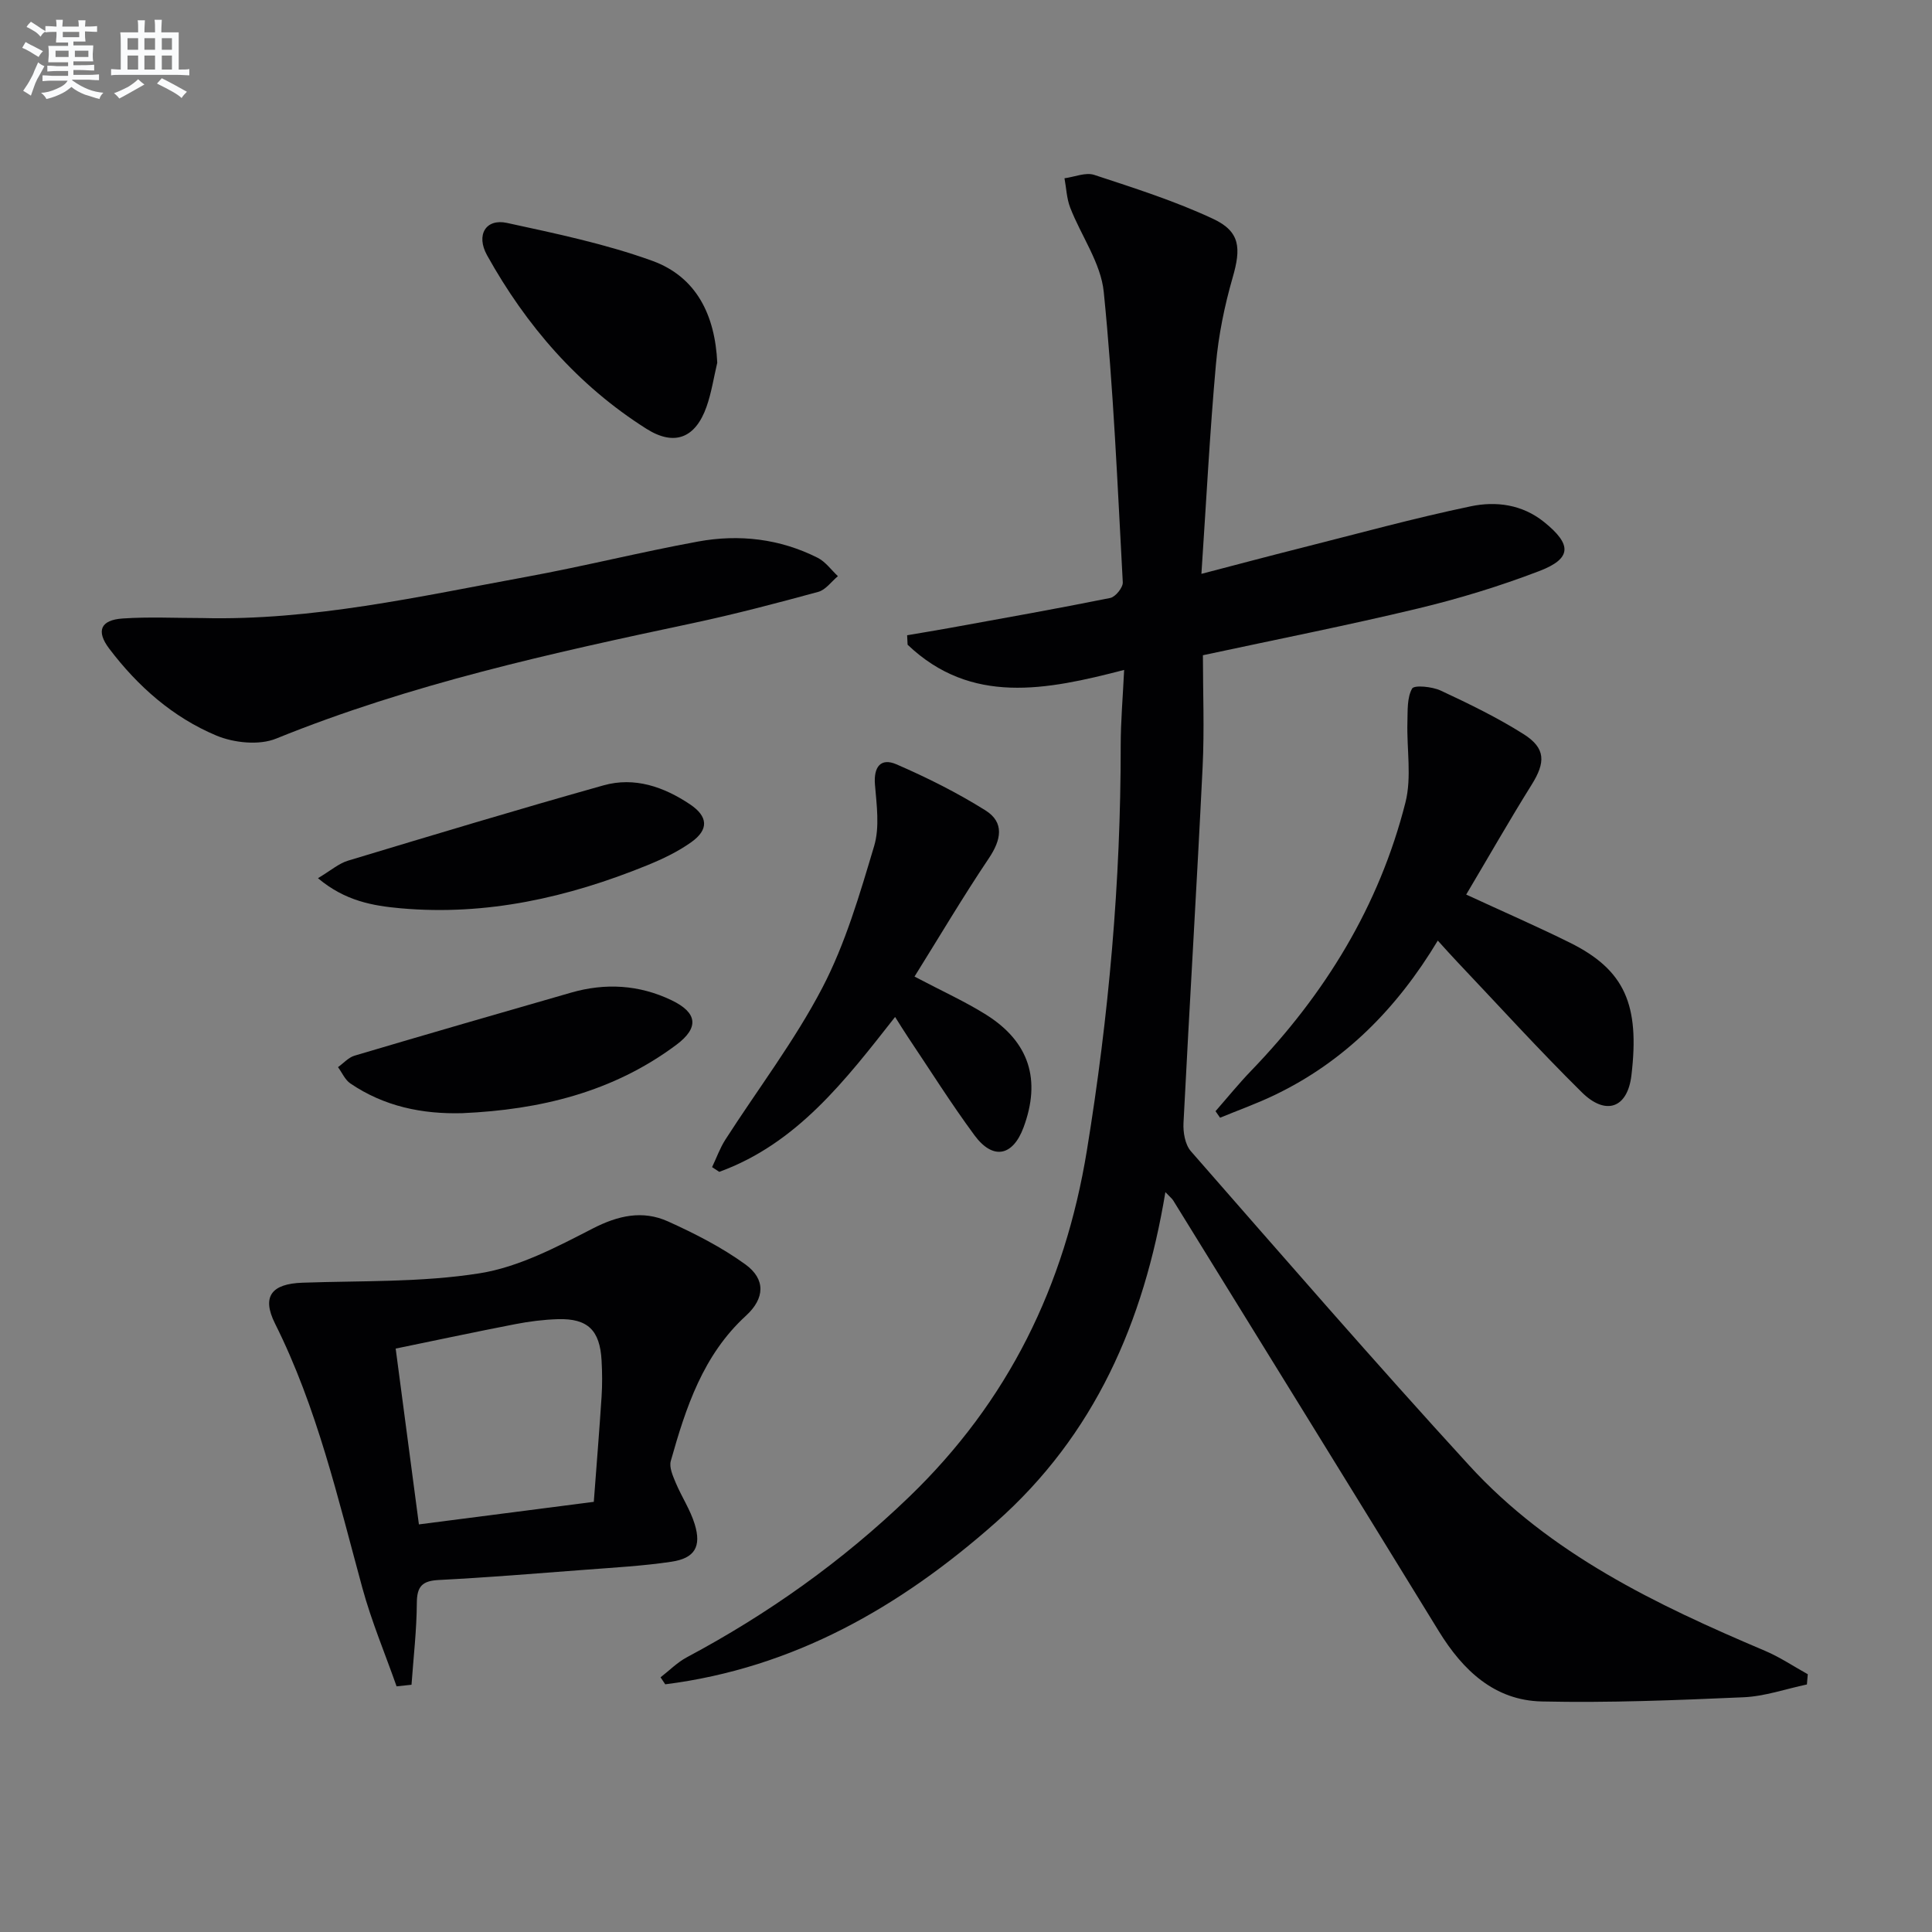
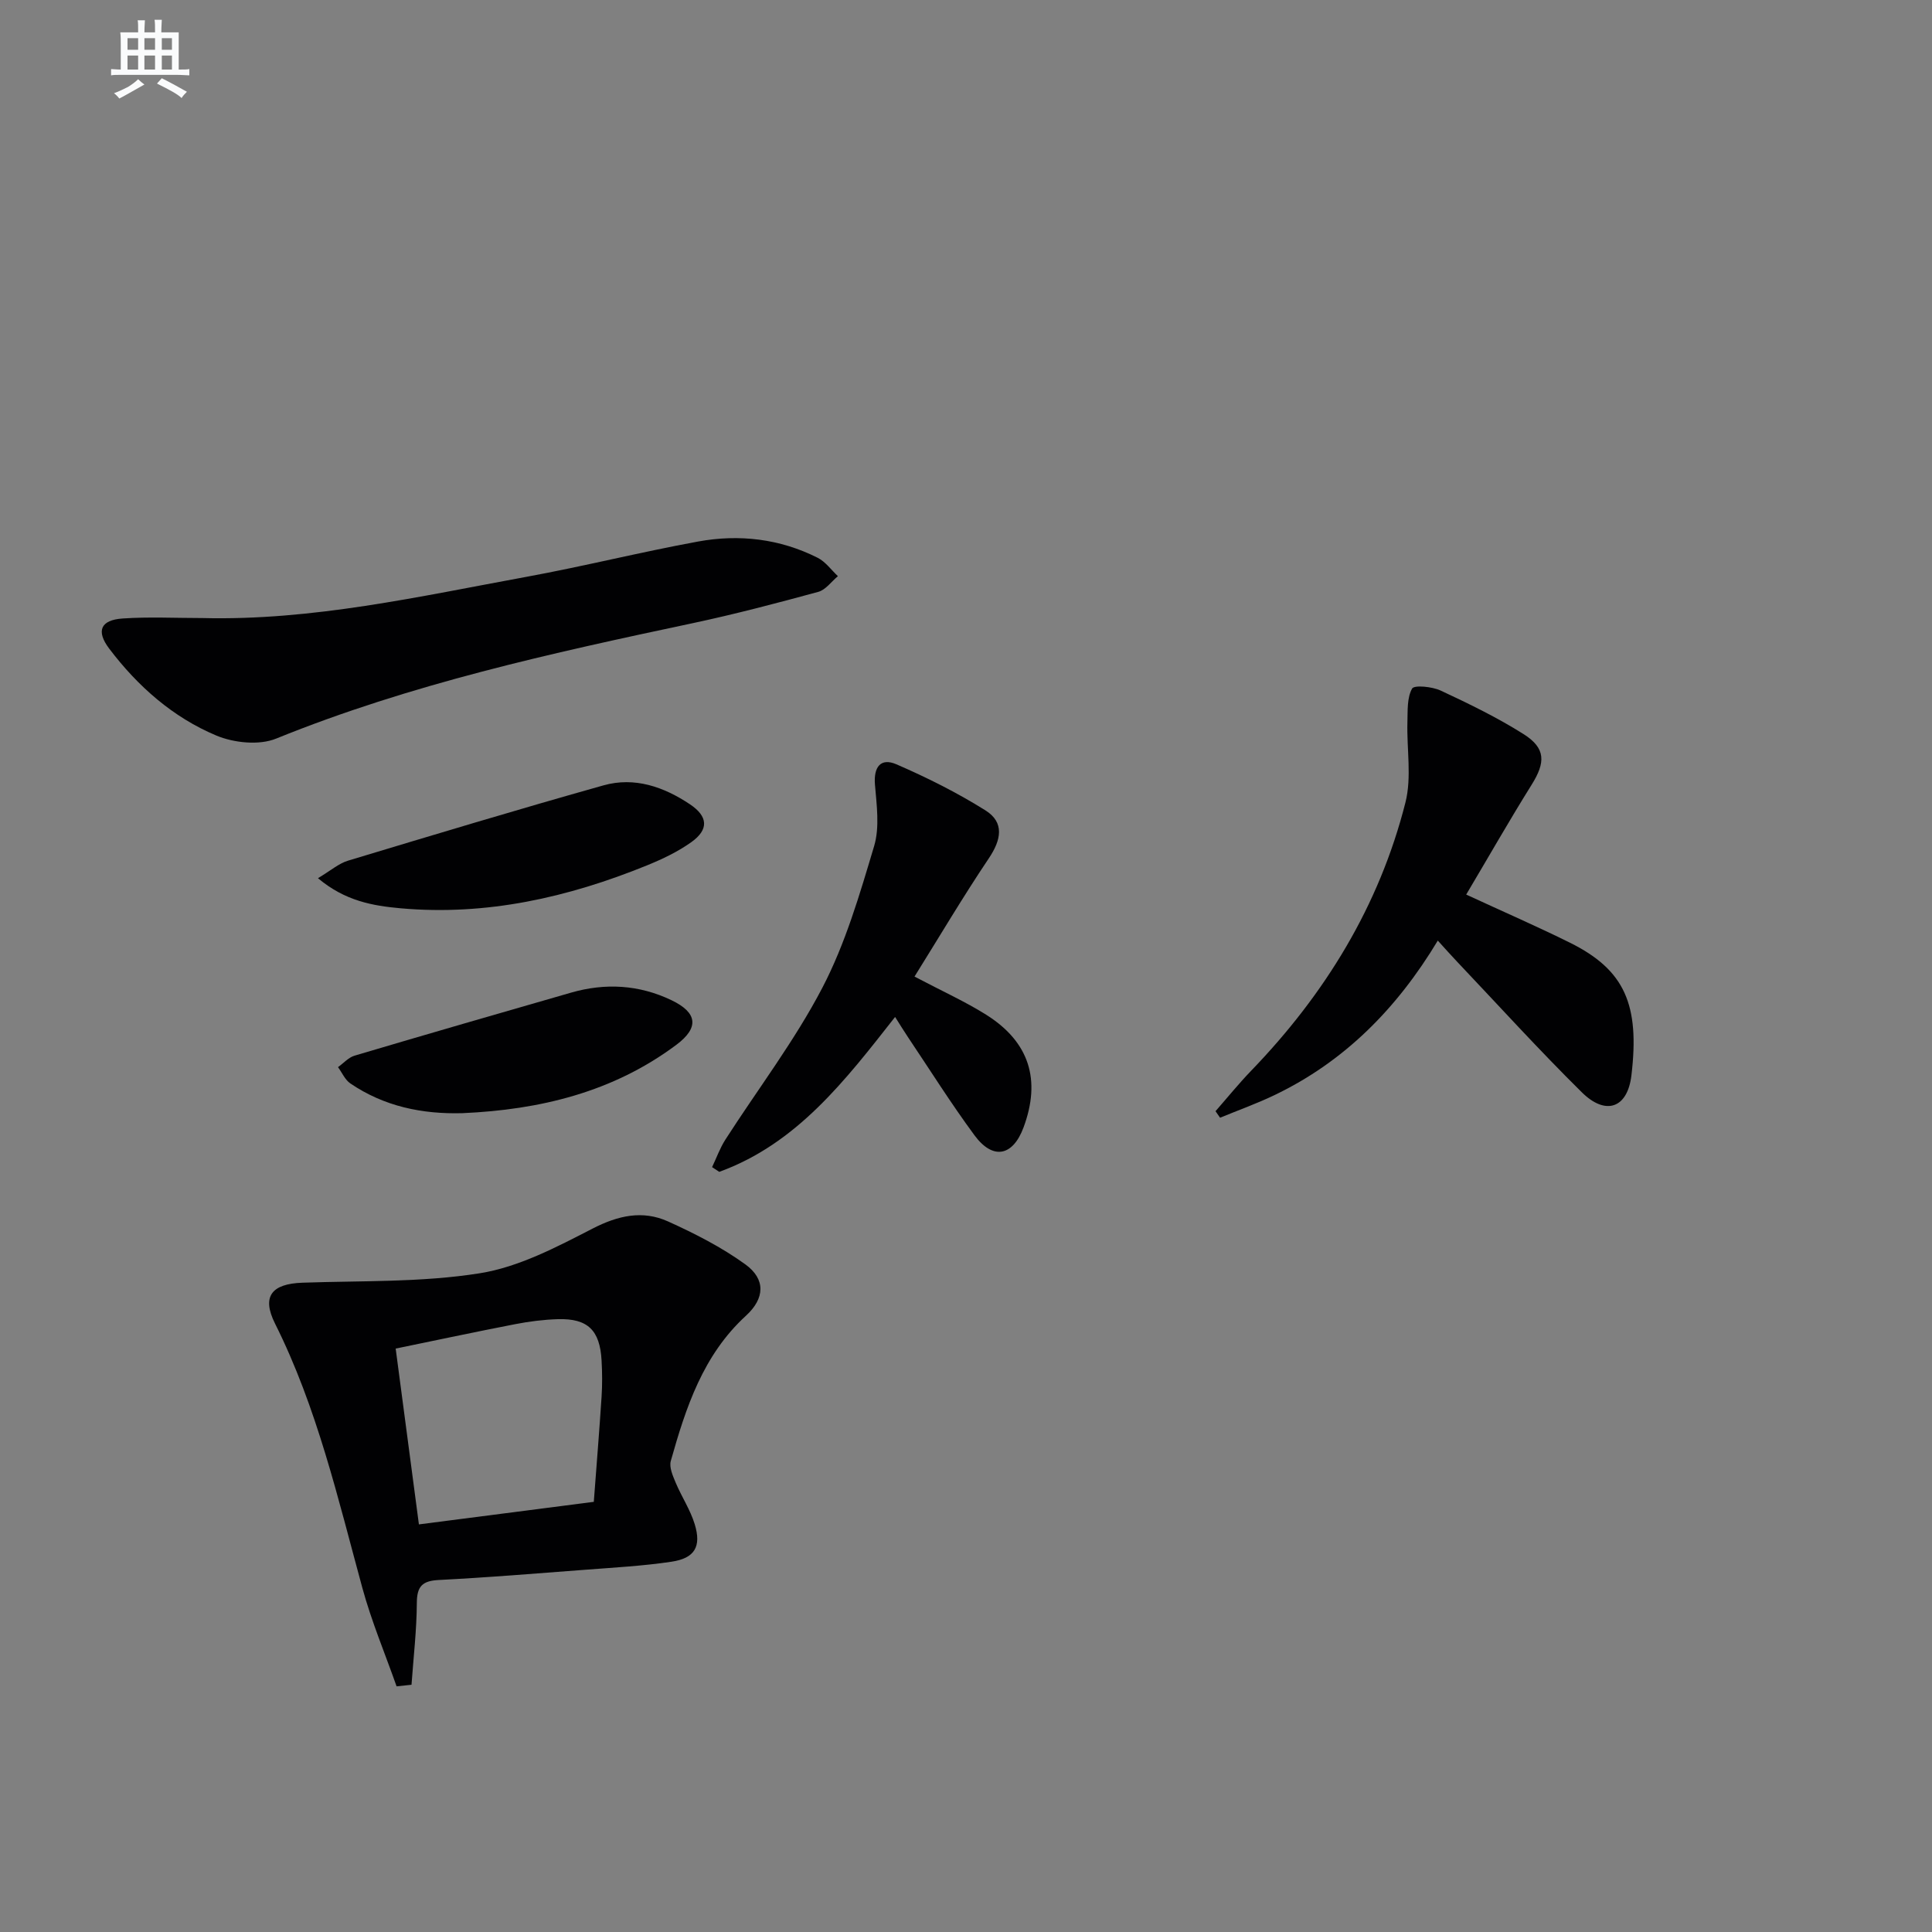
<svg xmlns="http://www.w3.org/2000/svg" enable-background="new 0 0 400 400" viewBox="0 0 400 400">
  <rect x="0" y="0" width="400" height="400" fill="#808080" stroke="none" />
  <g fill="#010103">
-     <path d="m374.1 348.75c-4.37.92-8.71 2.46-13.11 2.65-13.92.61-27.87 1.18-41.79.87-9.78-.22-16.32-6.43-21.3-14.53-18.27-29.77-36.65-59.47-55-89.2-.24-.39-.64-.69-1.62-1.72-4.46 26.92-14.64 50.27-35.11 68.38-19.84 17.56-41.9 30.16-68.44 33.52-.32-.48-.64-.97-.97-1.45 1.81-1.4 3.46-3.09 5.45-4.15 16.83-8.98 32.17-19.87 45.97-33.16 20.57-19.8 32.27-43.72 36.85-71.78 4.54-27.81 7.02-55.7 7-83.85 0-4.95.44-9.91.71-15.63-16.15 4.2-31.69 7.31-44.83-5.22-.03-.65-.07-1.3-.1-1.96 2.94-.5 5.88-.98 8.82-1.51 11.09-2.02 22.19-3.98 33.24-6.21 1.08-.22 2.65-2.17 2.59-3.24-1.09-20.06-1.93-40.15-3.94-60.12-.6-5.99-4.68-11.6-6.95-17.46-.73-1.89-.8-4.04-1.18-6.07 2.07-.27 4.38-1.29 6.16-.7 8.32 2.74 16.73 5.41 24.63 9.11 5.63 2.64 5.78 6.08 4.03 12.14-1.69 5.86-2.93 11.94-3.47 18.01-1.26 14.04-1.98 28.12-3 43.34 7.55-1.97 14.04-3.7 20.55-5.34 11.73-2.96 23.41-6.18 35.24-8.65 5.18-1.08 10.6-.41 15.16 3.26 5.77 4.65 5.8 7.56-1.05 10.17-8.18 3.13-16.62 5.71-25.14 7.75-14.5 3.48-29.14 6.37-44.45 9.66 0 7.58.32 15.37-.06 23.12-1.2 24.58-2.71 49.14-3.96 73.72-.1 1.95.33 4.48 1.53 5.85 19.07 21.79 38.05 43.67 57.6 65.03 16.79 18.36 38.77 28.87 61.26 38.4 3.09 1.31 5.92 3.22 8.86 4.85-.06.69-.12 1.41-.18 2.12z" />
    <path d="m82.11 349.14c-2.39-6.78-5.19-13.44-7.08-20.35-5.07-18.57-9.38-37.35-18.08-54.74-2.84-5.67-.68-8.26 5.67-8.48 12.25-.43 24.65-.04 36.68-1.95 8.09-1.28 15.92-5.41 23.36-9.24 5.32-2.74 10.38-3.87 15.66-1.49 5.55 2.51 11.08 5.33 15.99 8.88 4.24 3.07 4.05 7.04.15 10.62-8.91 8.15-12.46 19.02-15.58 30.09-.37 1.31.43 3.09 1.02 4.51 1.22 2.9 3.02 5.59 3.93 8.57 1.43 4.65.01 7.06-4.82 7.78-5.89.88-11.87 1.2-17.82 1.66-10.11.77-20.21 1.6-30.33 2.12-3.39.17-4.54 1.27-4.56 4.74-.03 5.65-.7 11.3-1.1 16.95-1.03.1-2.06.22-3.09.33zm40.83-38.2c.57-7.62 1.15-14.7 1.61-21.78.16-2.48.14-4.99 0-7.48-.34-6.28-2.87-8.74-9.04-8.56-2.97.09-5.96.47-8.88 1.04-8.21 1.59-16.39 3.34-24.71 5.05 1.66 12.55 3.21 24.29 4.81 36.4 12.37-1.6 24.14-3.12 36.21-4.67z" />
    <path d="m41.88 127.96c22.79.57 44.89-4.46 67.09-8.53 11.9-2.18 23.65-5.13 35.55-7.31 8.51-1.56 16.94-.59 24.78 3.37 1.62.82 2.8 2.51 4.18 3.8-1.35 1.12-2.53 2.83-4.07 3.25-8.63 2.35-17.29 4.63-26.03 6.49-29.23 6.2-58.36 12.59-86.21 23.89-3.51 1.43-8.72.89-12.35-.62-9.01-3.77-16.3-10.2-22.21-18.01-2.76-3.65-1.8-5.93 2.79-6.24 5.47-.37 10.99-.09 16.48-.09z" />
    <path d="m303.56 185.21c7.65 3.54 14.65 6.58 21.47 9.96 11.37 5.64 14.48 12.83 12.74 27.46-.81 6.85-5.34 8.4-10.28 3.51-8.87-8.76-17.26-18.01-25.84-27.06-1.23-1.29-2.41-2.63-3.97-4.34-8.48 14.1-19.34 25.06-33.85 32.01-3.65 1.75-7.48 3.12-11.23 4.66-.31-.45-.62-.9-.94-1.35 2.46-2.81 4.82-5.72 7.41-8.41 15.28-15.84 26.49-34.11 31.91-55.5 1.33-5.24.25-11.07.41-16.62.07-2.38-.1-5.06.97-6.97.44-.77 4.16-.41 5.93.42 5.85 2.73 11.7 5.57 17.15 9.01 4.63 2.93 4.56 5.87 1.65 10.51-4.64 7.43-8.97 15.04-13.53 22.71z" />
    <path d="m189.34 202.19c5.81 3.06 10.53 5.19 14.87 7.92 8.91 5.62 11.35 13.47 7.71 23.29-2.22 6-6.34 6.83-10.17 1.64-4.83-6.55-9.17-13.46-13.71-20.23-.83-1.24-1.61-2.51-2.72-4.26-10.31 13.13-20.33 26.23-36.41 32.07-.49-.33-.99-.66-1.48-.98.91-1.9 1.62-3.93 2.75-5.69 6.72-10.47 14.35-20.46 20.08-31.45 4.78-9.16 7.74-19.36 10.72-29.33 1.17-3.92.52-8.5.17-12.73-.3-3.7 1.22-5.59 4.44-4.2 6.34 2.75 12.6 5.88 18.45 9.55 3.96 2.49 3.26 6.09.69 9.91-5.35 7.96-10.23 16.22-15.39 24.49z" />
-     <path d="m148.5 75.1c-.72 3.04-1.19 6.18-2.22 9.11-2.27 6.44-6.6 8.26-12.44 4.57-14.19-8.97-24.89-21.35-33-35.93-2.35-4.23-.24-7.64 4.11-6.7 10.13 2.2 20.39 4.34 30.1 7.85 9.19 3.34 13 11.31 13.45 21.1z" />
+     <path d="m148.5 75.1z" />
    <path d="m65.83 181.82c2.65-1.58 4.3-3.05 6.23-3.63 17.6-5.31 35.2-10.62 52.89-15.59 6.43-1.81 12.49.3 17.91 3.93 3.75 2.51 3.92 5.22.28 7.82-2.8 2-6.01 3.52-9.22 4.83-16.34 6.64-33.23 10.46-50.99 8.87-5.71-.52-11.45-1.48-17.1-6.23z" />
    <path d="m95.75 230.47c-8.37.23-16.24-1.41-23.22-6.16-1.1-.75-1.71-2.23-2.55-3.37 1.14-.81 2.16-2 3.43-2.38 14.91-4.42 29.85-8.74 44.8-13.04 7.11-2.05 14.11-1.65 20.81 1.56 5.37 2.57 5.78 5.67 1.02 9.23-13.12 9.81-28.26 13.45-44.29 14.16z" />
  </g>
-   <path d="m6.8 9.5c.6.3 1.3.7 2.1 1.1-.4.4-.7.8-.9 1.2-.7-.4-1.3-.8-1.8-1.1s-1.1-.6-1.6-.8c.2-.4.5-.8.7-1.2.4.2.8.5 1.5.8zm.9 6.9c-.3.6-.5 1.1-.7 1.7s-.4 1.1-.6 1.7c-.6-.4-1.1-.7-1.6-1 .7-1 1.2-1.8 1.5-2.4.3-.5.6-1.1.8-1.7.3-.6.5-1.2.8-1.8.3.3.8.6 1.3.8-.7 1.3-1.2 2.2-1.5 2.7zm.1-11c.4.3 1 .7 1.7 1.1-.5.2-.8.6-1.1 1.1-.5-.6-1-1-1.4-1.2s-.9-.6-1.5-.8c.2-.4.5-.7.9-1.1.5.3.9.6 1.4.9zm10.5 13.1c1 .4 2 .6 3.1.7-.4.4-.7.8-.8 1.3-.9-.2-1.9-.6-3-.9-1-.4-2-.9-2.8-1.6-.5.4-1.1.9-1.9 1.3s-1.9.9-3.3 1.2c-.1-.3-.5-.8-1.1-1.3 1 0 2.1-.3 3.2-.8 1.2-.5 1.9-1 2.3-1.7h-3.2c-.4 0-1 0-2 .1v-1.2c1 0 1.7.1 2 .1h3.3v-1h-2.3c-.2 0-.9 0-2 .1v-1.2c1.2 0 1.9.1 2 .1h2.3v-.8h-4.1c0-.7.1-1.2.1-1.6 0-.5 0-1.1-.1-1.8h4.1v-.7h-2.5c0-.6.1-1.1.1-1.6v-.6h-.5c-.4 0-1 0-1.8.1v-1.3c1.2 0 1.9.1 2.1.1h.2c0-.3 0-.8-.1-1.4h1.4c0 .6-.1 1-.1 1.4h3.4c0-.4 0-.8-.1-1.3h1.5c0 .4-.1.9-.1 1.3.7 0 1.5 0 2.5-.1v1.2c-1 0-1.8-.1-2.5-.1v.6c0 .3 0 .8.1 1.5h-2.5v.8h4.1c0 .8-.1 1.3-.1 1.8s0 1 .1 1.5h-4.1v.8h1.4c.8 0 1.8 0 2.9-.1v1.2c-1 0-1.9-.1-2.8-.1h-1.5v1h3.2c.3 0 1 0 2.1-.1v1.2c-1.1 0-1.8-.1-2.1-.1h-3.4l-.1.1c1.4 1 2.4 1.5 3.4 1.9zm-4.1-6.7v-1.3h-2.7v1.3zm2.2-4.1v-1.1h-3.4v1.1zm1.9 4.1v-1.3h-2.8v1.3z" fill="#fafbfc" />
  <path d="m37 6.7v2.3 5.4c1 0 1.8 0 2.2-.1v1.3c-.6 0-1.5-.1-2.5-.1h-11.9c-.7 0-1.3 0-1.8.1v-1.3c.5 0 1.1.1 2 .1v-5.2c0-1 0-1.8-.1-2.5h3.7c0-1.3 0-2.1-.1-2.5h1.5c0 .4-.1 1.3-.1 2.5h2.2c0-1.2 0-2.1-.1-2.6h1.5c0 .4-.1 1.3-.1 2.6zm-12.3 13.7c-.3-.4-.7-.8-1.1-1.1 1.1-.4 2.1-.9 2.9-1.3.8-.5 1.5-1 2.1-1.6.4.4.9.8 1.3 1.1-2.5 1.4-4.2 2.4-5.2 2.9zm3.9-10.1v-2.4h-2.2v2.4zm0 4.1v-2.9h-2.2v2.9zm3.5-4.1v-2.4h-2.2v2.4zm0 4.1v-2.9h-2.2v2.9zm.4 2.9 1-1.1c.6.3 1.4.7 2.5 1.3s2 1.1 2.7 1.5c-.4.4-.8.8-1.1 1.3-.8-.8-2.5-1.7-5.1-3zm3.1-7v-2.4h-2.1v2.4zm0 4.1v-2.9h-2.1v2.9z" fill="#fafbfc" />
</svg>